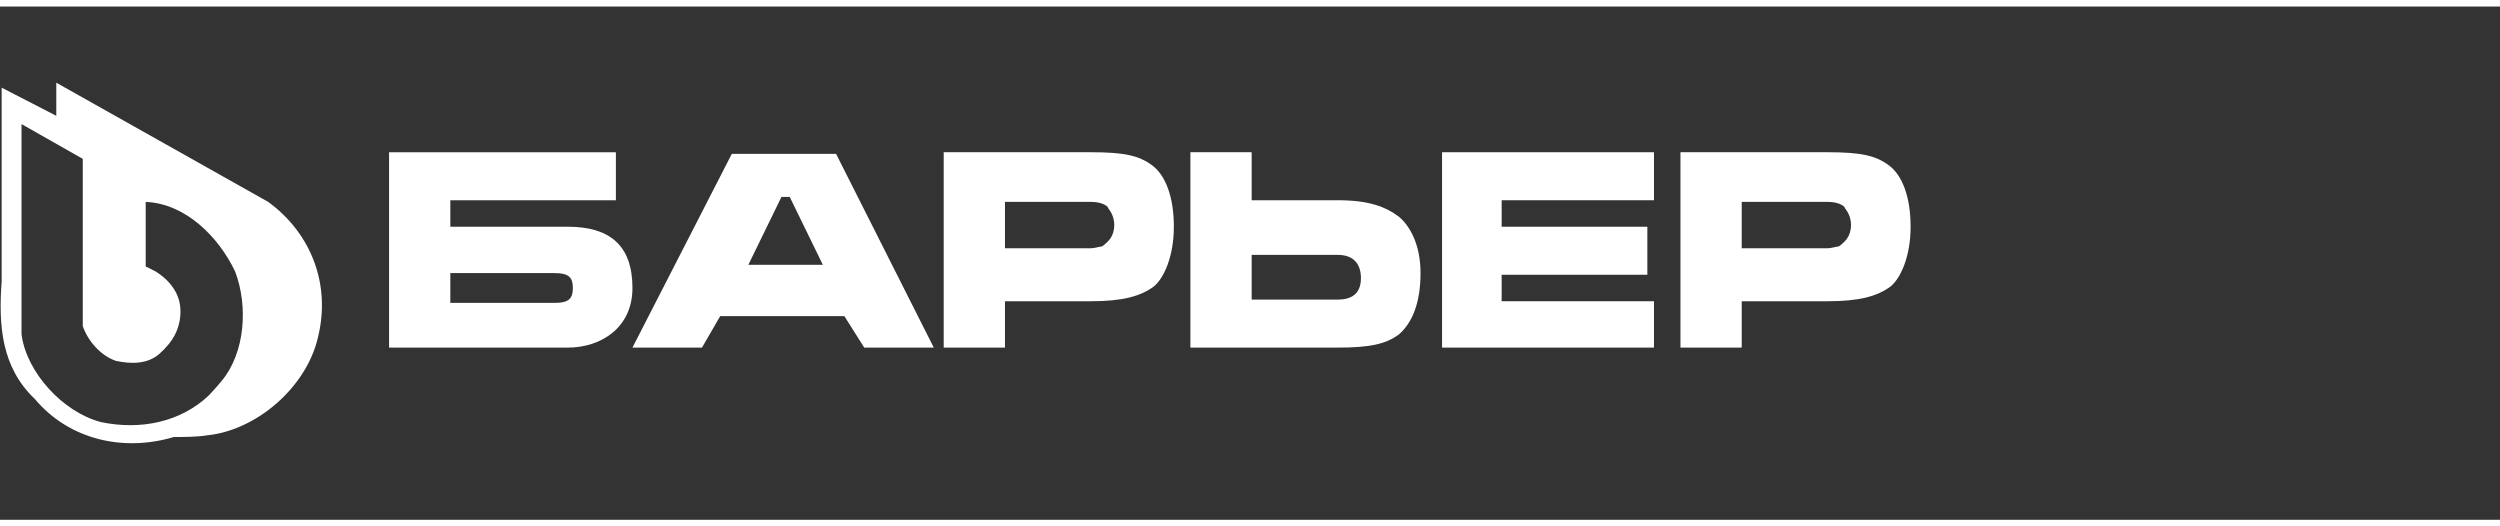
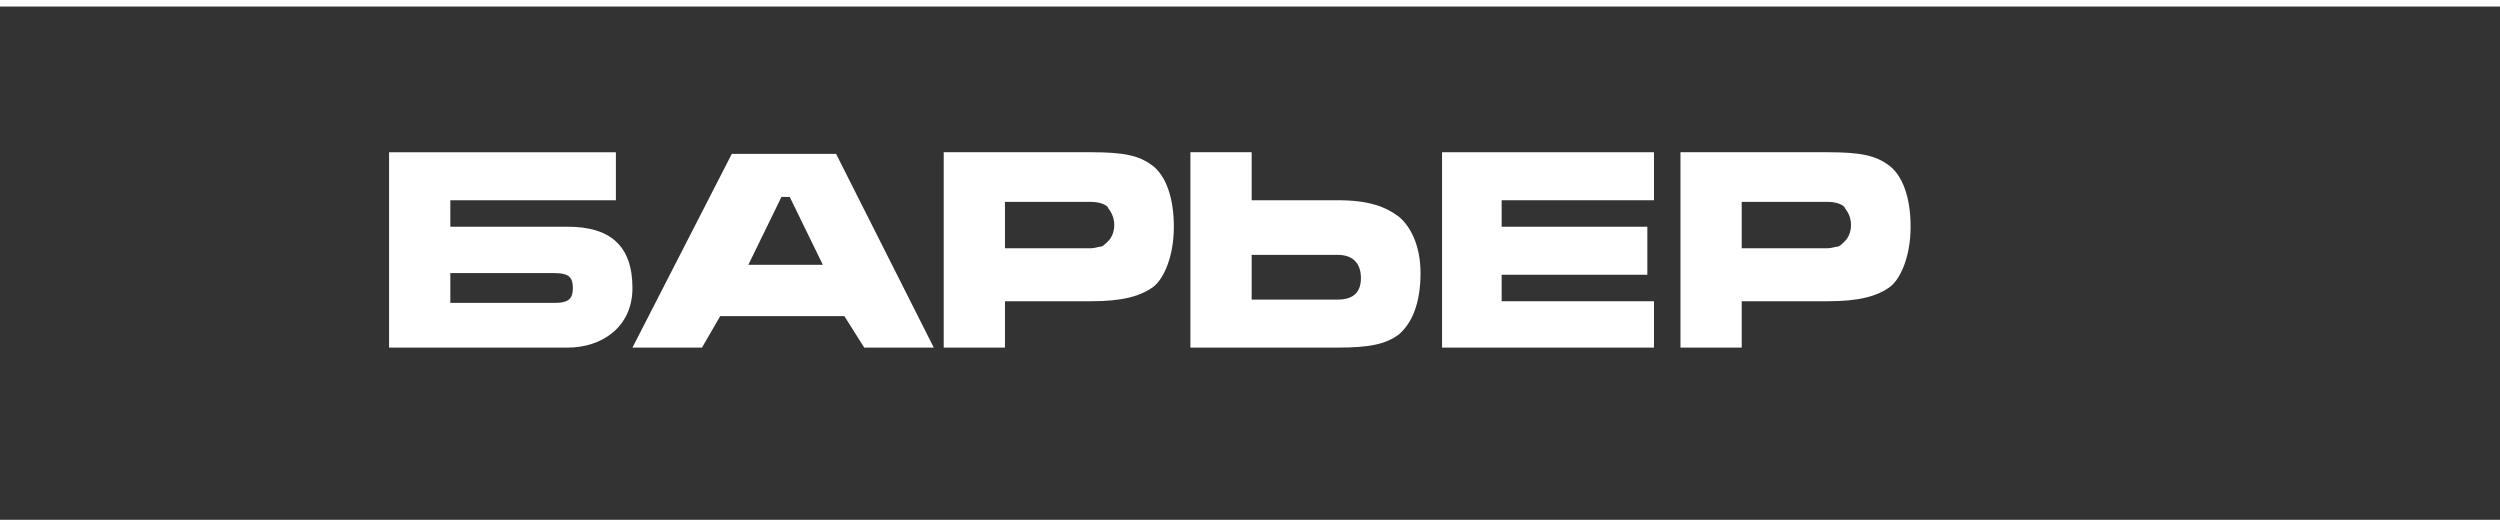
<svg xmlns="http://www.w3.org/2000/svg" id="_Слой_1" width="190" height="40" data-name=" Слой 1" version="1.1" viewBox="0 0 151 31">
  <rect x="0" y="0" width="151" height="31" fill="#333333" stroke="none" />
  <defs>
    <style>
      .cls-1 {
        fill: #fff;
        stroke-width: 0px;
      }
    </style>
  </defs>
  <g>
    <path class="cls-1" d="M85.8,16.1c0-1.8-.7-2.9-1.3-3.4-.8-.6-1.8-1-3.7-1h-5.2v-2.9h-3.7v11.8h8.9c1.9,0,2.9-.2,3.7-.8.8-.7,1.3-1.9,1.3-3.7ZM80.8,17.7h-5.2v-2.7h5.2c1,0,1.4.6,1.4,1.4s-.4,1.3-1.4,1.3Z" />
    <path class="cls-1" d="M51,18.7l1.2,1.9h4.2l-5.9-11.7h-6.3l-6,11.7h4.2l1.1-1.9h7.5ZM47.1,11.5h.6l2,4.1h-4.5l2-4.1h0Z" />
    <polygon class="cls-1" points="87.1 20.6 99.9 20.6 99.9 17.8 90.7 17.8 90.7 16.2 99.5 16.2 99.5 13.3 90.7 13.3 90.7 11.7 99.9 11.7 99.9 8.8 87.1 8.8 87.1 20.6" />
    <path class="cls-1" d="M60.7,17.8h5.2c1.9,0,3-.3,3.8-.9.6-.5,1.2-1.8,1.2-3.6s-.5-3.1-1.3-3.7c-.8-.6-1.7-.8-3.7-.8h-8.9v11.8h3.7v-2.7h0ZM60.7,11.8h5.2c.4,0,.8.1,1,.3,0,.1.4.4.4,1.1s-.4,1-.5,1.1c0,0-.2.2-.3.2s-.4.1-.6.1h-5.2v-2.8Z" />
    <path class="cls-1" d="M105.2,17.8h5.2c1.9,0,3-.3,3.8-.9.6-.5,1.2-1.8,1.2-3.6s-.5-3.1-1.3-3.7c-.8-.6-1.7-.8-3.7-.8h-8.9v11.8h3.7v-2.7h0ZM105.2,11.8h5.2c.4,0,.8.1,1,.3,0,.1.4.4.4,1.1s-.4,1-.5,1.1c0,0-.2.2-.3.2s-.4.1-.6.1h-5.2v-2.8Z" />
    <path class="cls-1" d="M38.2,17c0-2.6-1.4-3.7-3.9-3.7h-7.1v-1.6h10v-2.9h-13.7v11.8h10.8c2,0,3.9-1.2,3.9-3.6ZM27.2,17.9v-1.8h6.3c.9,0,1.1.3,1.1.9s-.2.9-1.1.9h-6.3Z" />
-     <path class="cls-1" d="M16.2,11.8L3.4,4.6v2h0L.1,4.9v11.7c-.2,2.7,0,5.2,2,7.1,2.1,2.5,5.4,3.2,8.4,2.3.6,0,1.4,0,2-.1,3-.3,6-2.9,6.7-5.9.8-3.2-.4-6.3-3-8.2ZM12.6,23.5c-1.7,1.6-4.1,2.1-6.5,1.6-2.3-.6-4.5-3-4.8-5.3V7.1l3.7,2.1v10.1c.3.9,1.1,1.8,2,2.1.9.2,1.9.2,2.6-.4.8-.7,1.3-1.5,1.3-2.6s-.7-1.9-1.5-2.4l-.6-.3v-3.9c2.4.1,4.4,2.1,5.4,4.2.8,2.1.6,4.9-.8,6.6,0,0-.5.6-.8.9Z" />
  </g>
</svg>